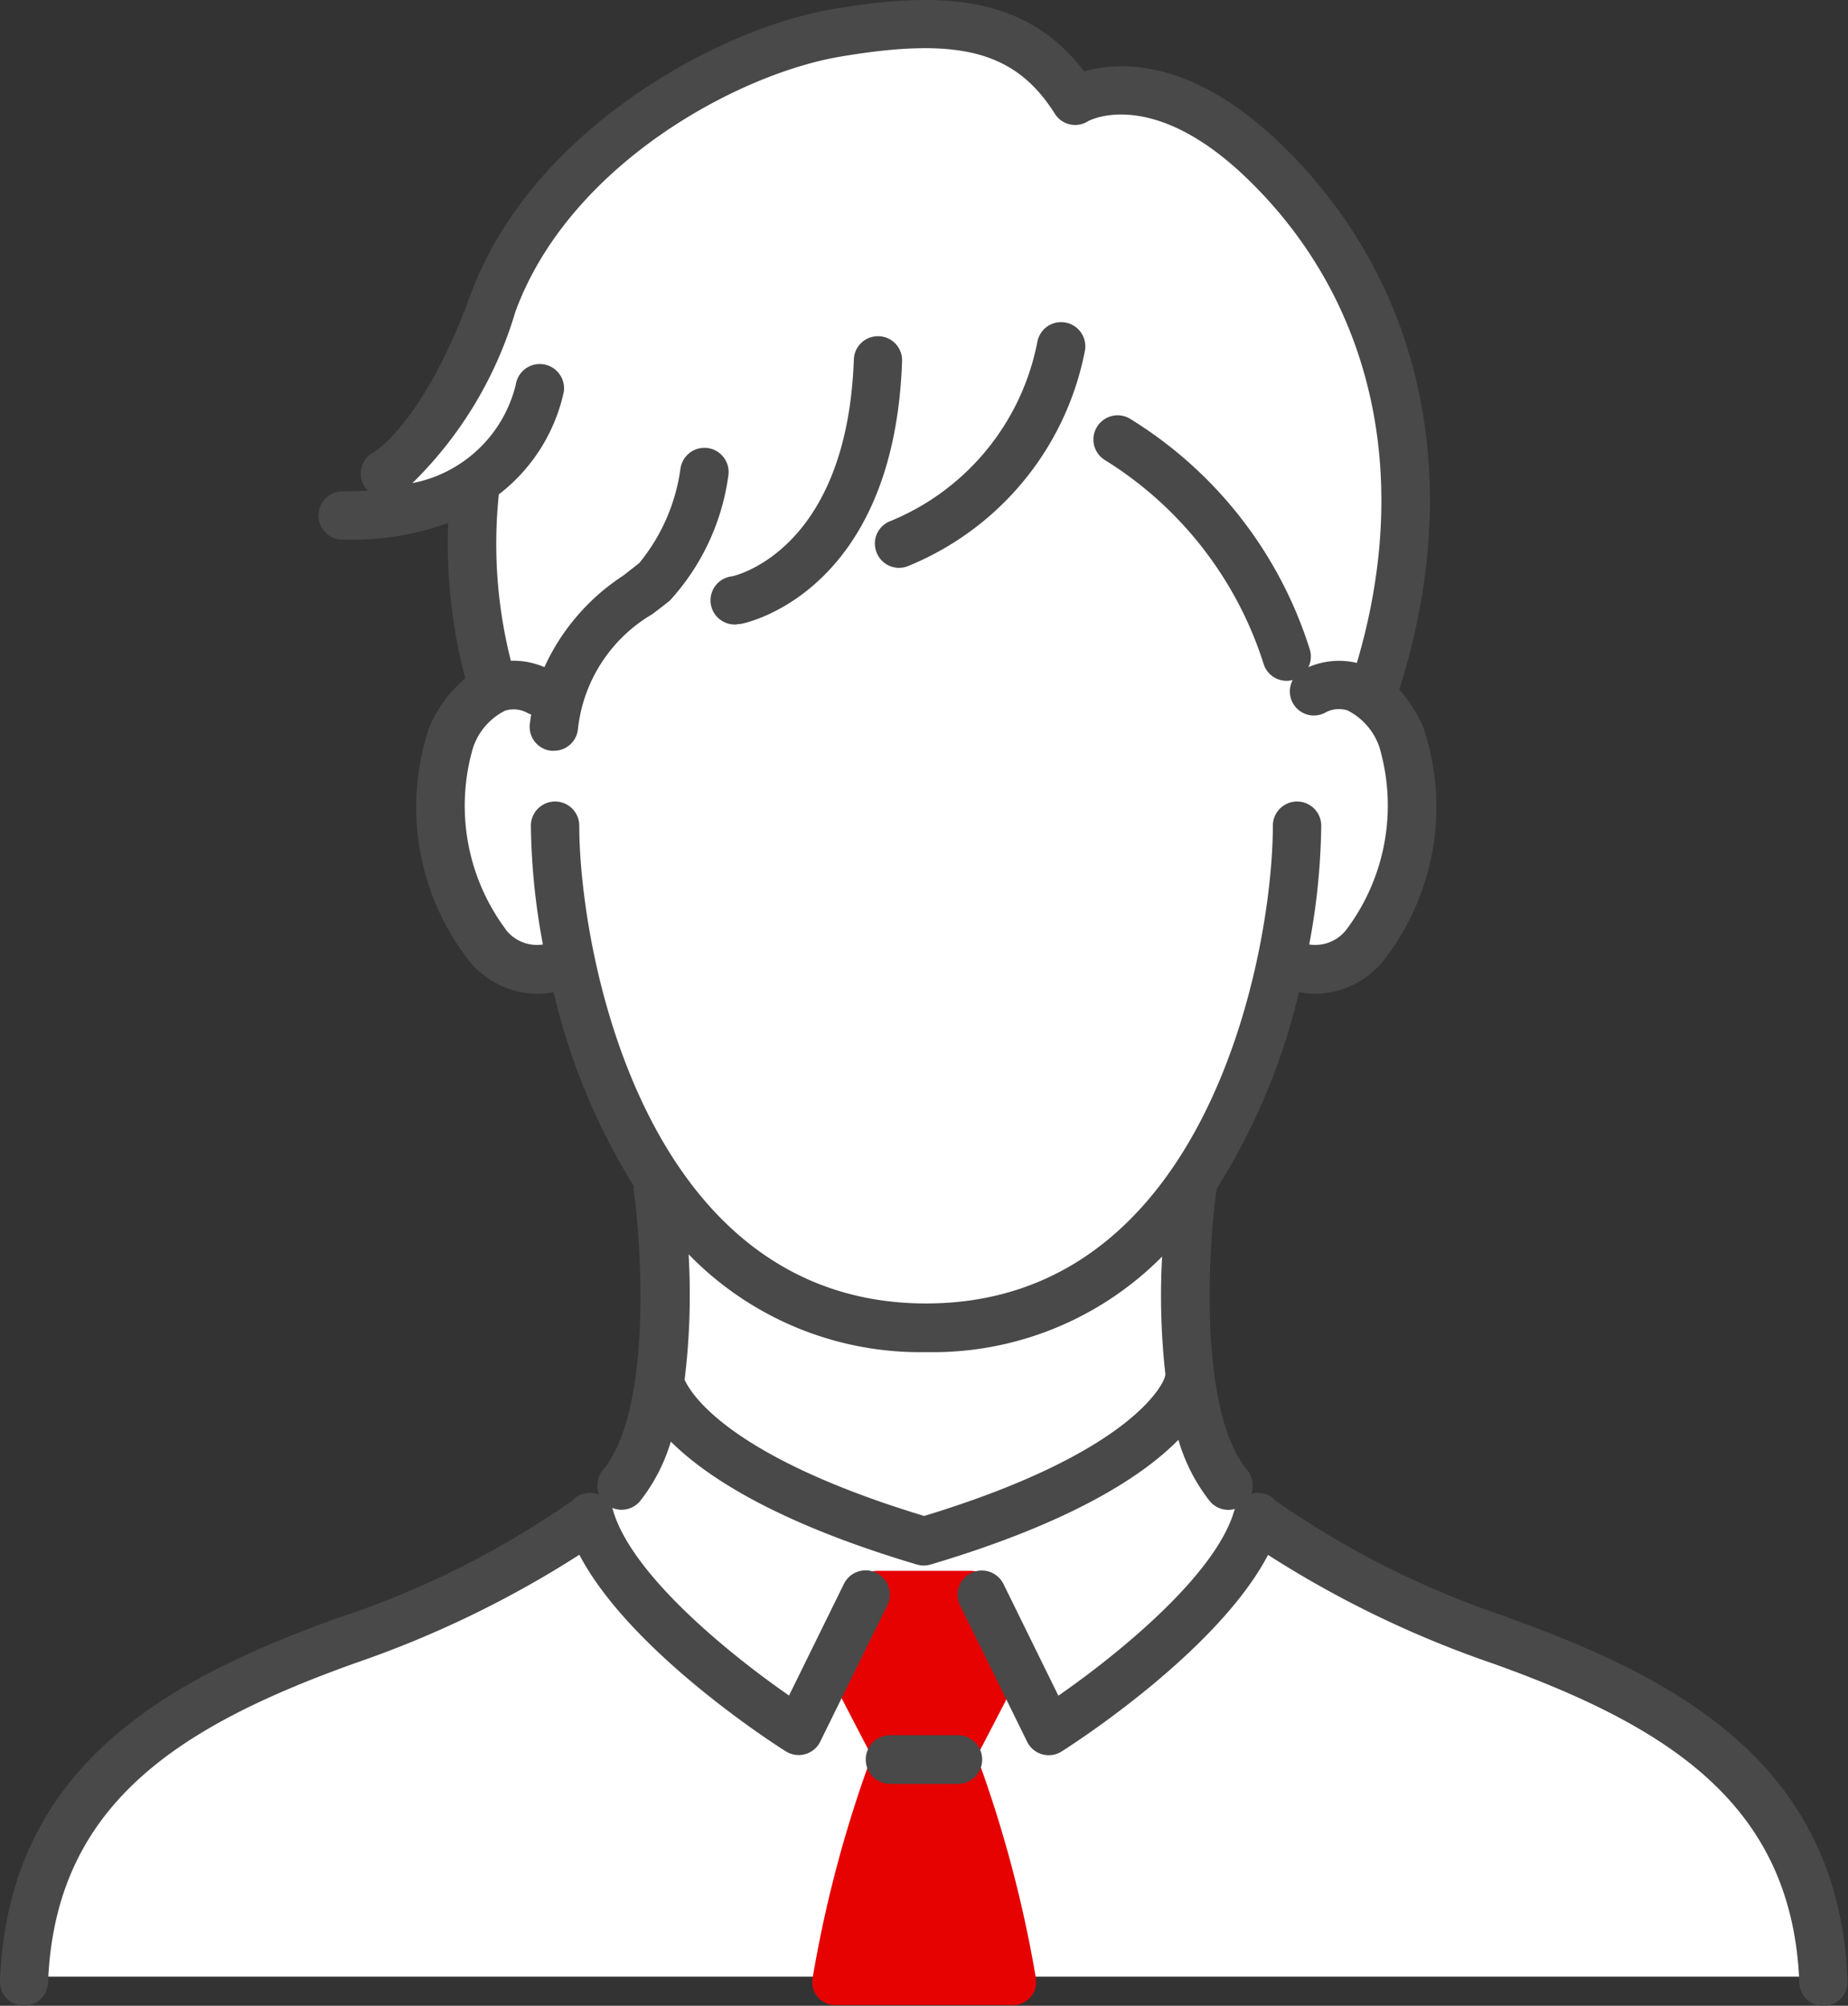
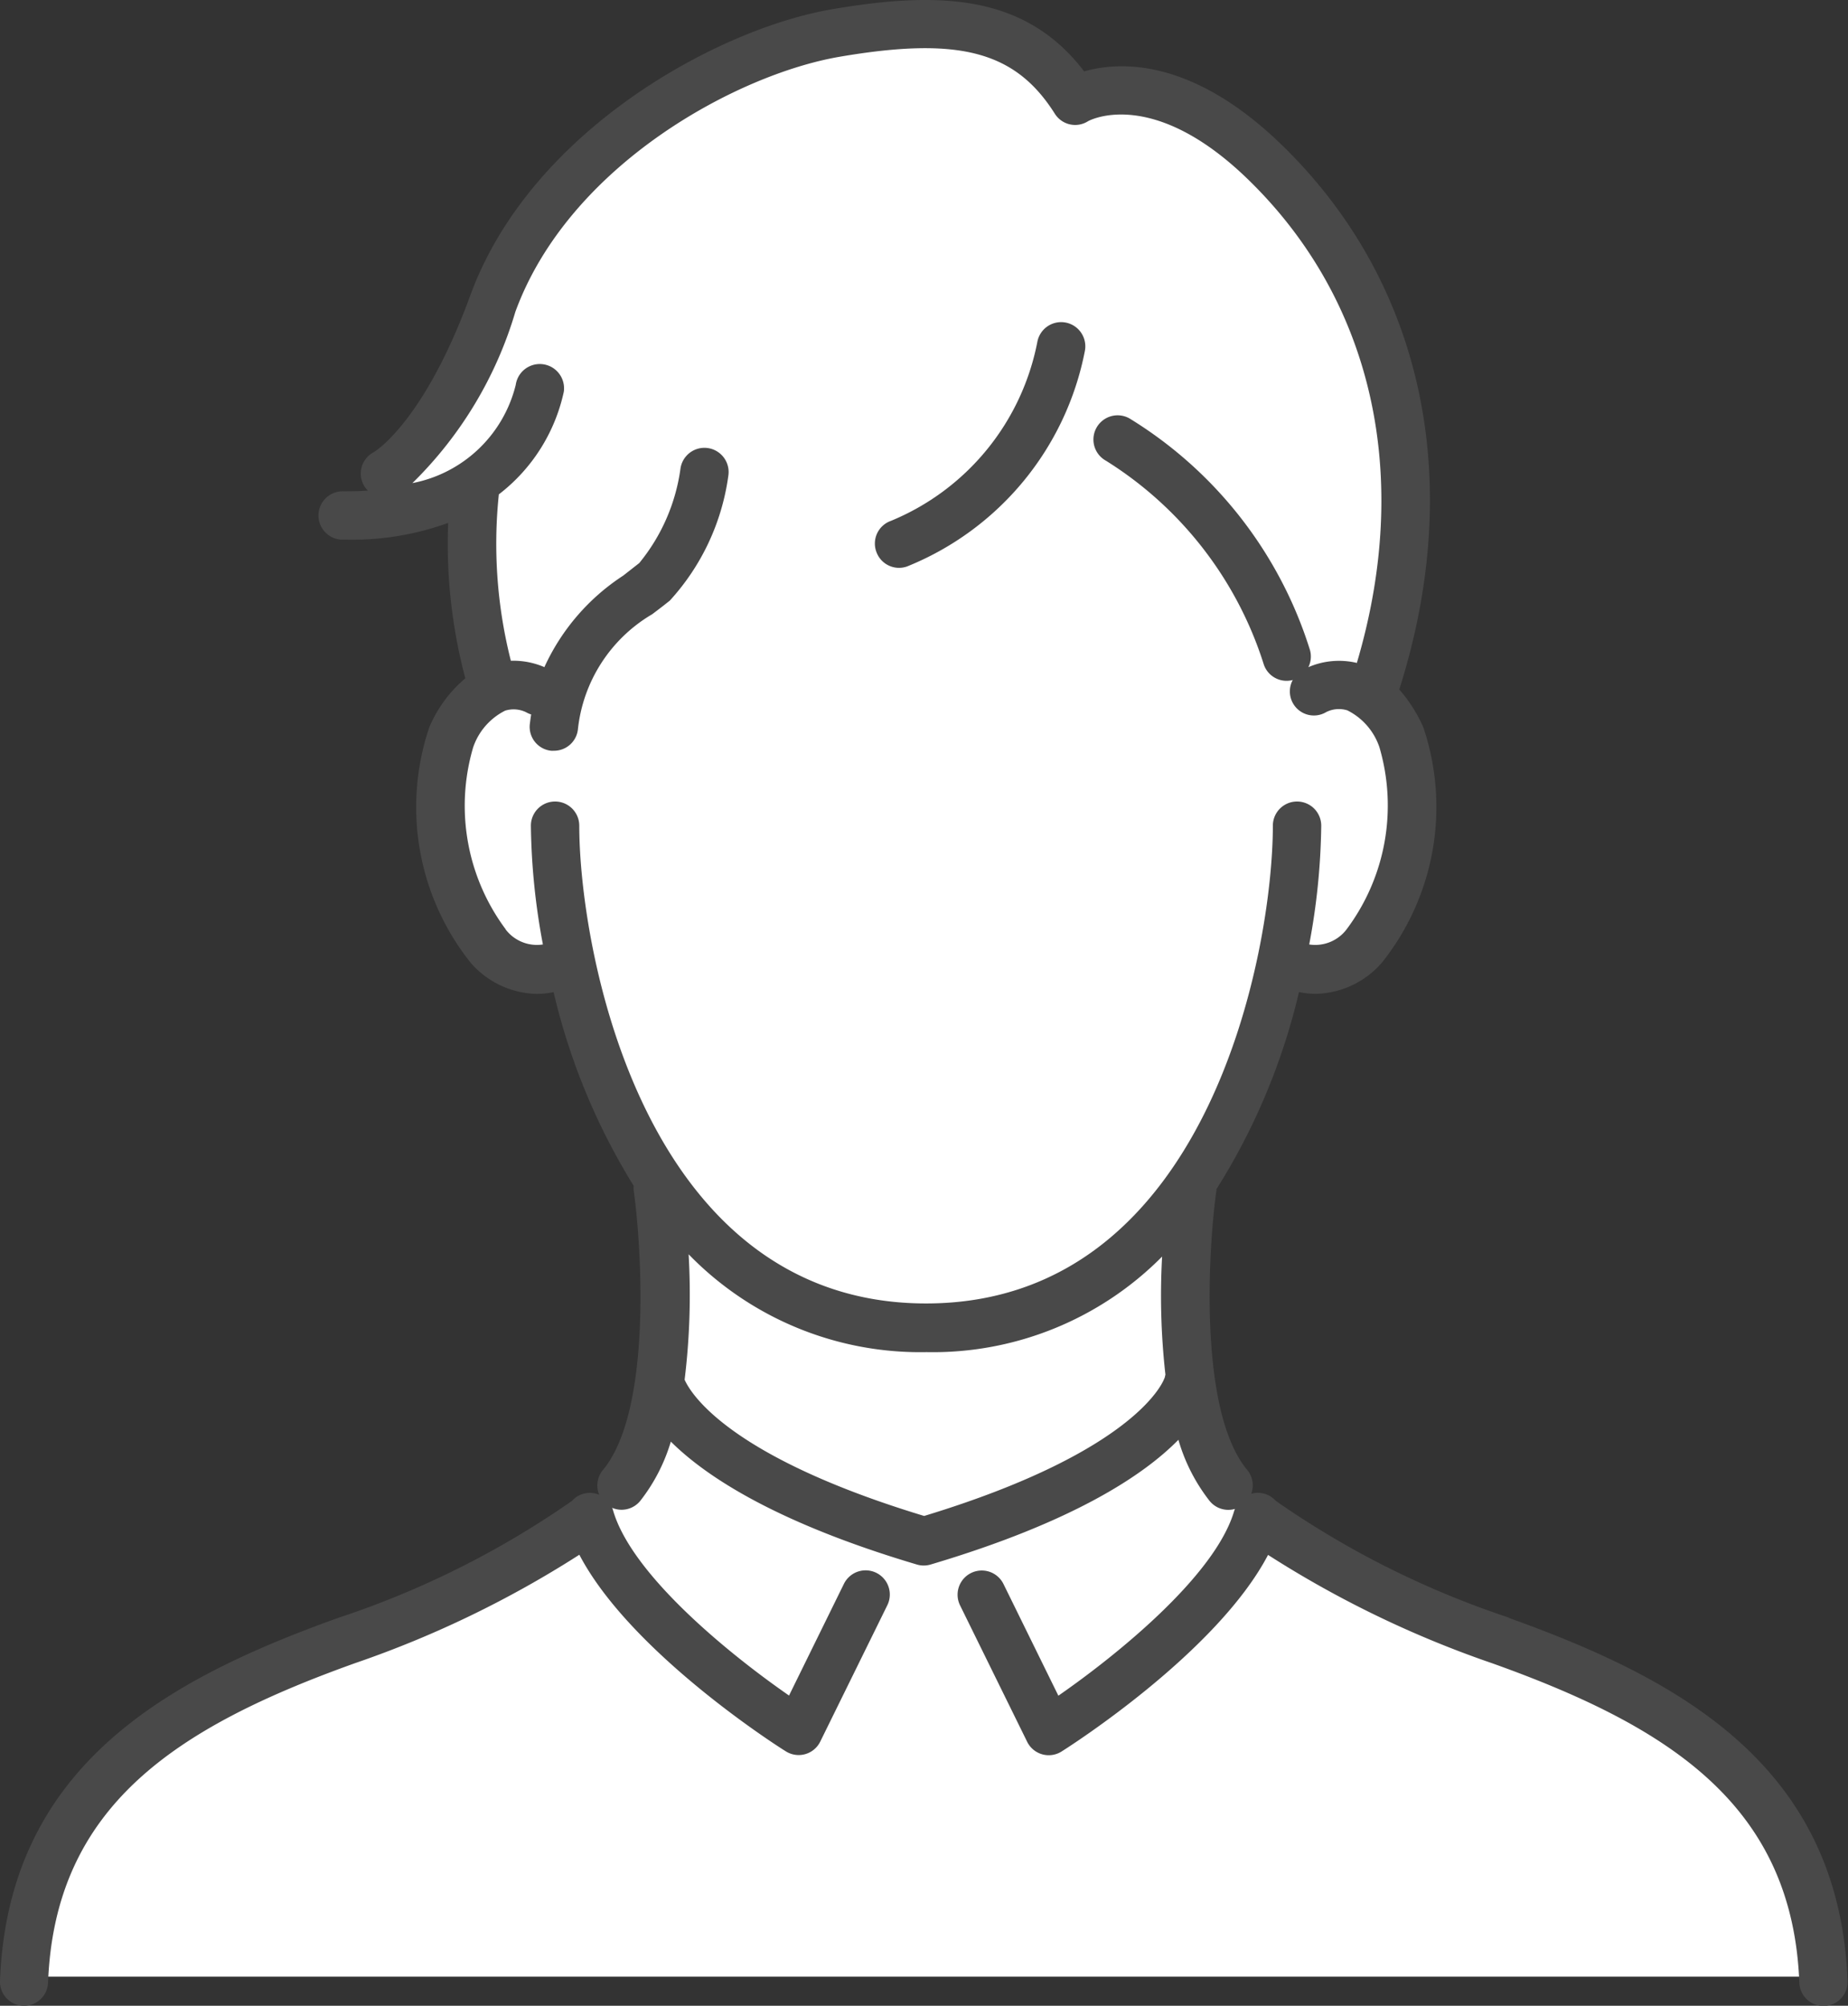
<svg xmlns="http://www.w3.org/2000/svg" id="Group_11369" data-name="Group 11369" width="46.137" height="50.062" viewBox="0 0 46.137 50.062">
  <rect x="0" y="0" width="46.137" height="50.062" fill="#333333" stroke="none" />
  <path id="Path_47561" data-name="Path 47561" d="M50.426,53.212H5.5S5.351,48.7,9.056,46.88s9.8-4.185,11.242-5.936.944-7.561.944-7.561a11.265,11.265,0,0,1-2.166-5.332s-2.485.687-3.17-2.825,1.172-4.218,1.172-4.218a12.86,12.86,0,0,1-.435-4.962,5.01,5.01,0,0,1-2.608.673l.4-1.056a16.376,16.376,0,0,0,2.9-4.834c1.322-3.206,10.243-9.569,14.277-4.434,0,0,2.214-1.146,5.419,2.034s3.366,9.622,1.836,12.843c0,0,1.579.793,1.172,3.255s-1.569,3.863-3.323,3.525a16.41,16.41,0,0,1-2.178,5.45s-.7,6.4,1.633,8.237,8.274,3.686,10.98,5.512,3.27,5.961,3.27,5.961" transform="translate(-4.773 -3.876)" fill="#fff" />
-   <path id="Path_47562" data-name="Path 47562" d="M159.95,308.472a30.938,30.938,0,0,0-1.475-5.544c.511-.976,1.268-2.448,1.276-2.465a.607.607,0,0,0-.042-.623l-.891-1.278a.609.609,0,0,0-.5-.264h-2.311a.609.609,0,0,0-.5.263l-.891,1.28a.6.6,0,0,0-.042.62c.008.016.765,1.485,1.276,2.461a30.827,30.827,0,0,0-1.475,5.539.573.573,0,0,0,.6.675h4.374a.586.586,0,0,0,.462-.194.56.56,0,0,0,.133-.471" transform="translate(-134.087 -259.092)" fill="#e60201" />
-   <path id="Path_47563" data-name="Path 47563" d="M136.023,71.033a.621.621,0,0,0,.119-.012c.155-.031,3.8-.821,4-6.55a.6.6,0,0,0-.582-.625h-.022a.6.6,0,0,0-.6.582c-.17,4.718-2.907,5.381-3.036,5.41a.6.6,0,0,0,.122,1.2" transform="translate(-117.621 -55.454)" fill="#494949" />
  <path id="Path_47564" data-name="Path 47564" d="M166.228,66.9a.6.6,0,0,0,.771.367,7.3,7.3,0,0,0,4.436-5.379.6.6,0,0,0-1.186-.228,6.085,6.085,0,0,1-3.655,4.47.6.6,0,0,0-.366.771" transform="translate(-144.35 -53.13)" fill="#494949" />
  <path id="Path_47565" data-name="Path 47565" d="M37.674,40.375a22.552,22.552,0,0,1-5.752-2.866.59.59,0,0,0-.067-.045.6.6,0,0,0-.617-.181.6.6,0,0,0-.1-.594c-1.225-1.479-.971-5.539-.769-6.979,0-.009,0-.019,0-.028a16.105,16.105,0,0,0,2.061-4.921,2.117,2.117,0,0,0,.424.044,2.244,2.244,0,0,0,1.645-.777,6.227,6.227,0,0,0,1.035-5.877,3.7,3.7,0,0,0-.6-.942C36.59,12,35.533,7.06,32.019,3.635c-2.269-2.212-4.088-2.1-4.952-1.853-1.462-1.916-3.59-2.014-6.3-1.55-2.842.485-7.521,3.023-9.027,7.144-1.146,3.137-2.366,3.885-2.41,3.911a.6.6,0,0,0-.146.958q-.245.017-.512.017H8.563a.6.6,0,0,0-.016,1.208h.124a7.026,7.026,0,0,0,2.518-.419,13.09,13.09,0,0,0,.428,3.879,3.263,3.263,0,0,0-.9,1.224,6.227,6.227,0,0,0,1.035,5.877,2.244,2.244,0,0,0,1.645.776,2.107,2.107,0,0,0,.424-.044,16.2,16.2,0,0,0,2,4.835.607.607,0,0,0,0,.114c.2,1.439.458,5.5-.769,6.979a.6.6,0,0,0-.092.617.6.6,0,0,0-.685.158.582.582,0,0,0-.066.044,22.552,22.552,0,0,1-5.752,2.866C4.191,41.905.208,44.062,0,49.435a.6.6,0,0,0,.58.627H.6a.6.6,0,0,0,.6-.581c.17-4.4,3.186-6.366,7.664-7.97a26.009,26.009,0,0,0,5.6-2.706c1.281,2.447,4.979,4.8,5.152,4.905a.6.6,0,0,0,.864-.245l1.673-3.4a.6.6,0,1,0-1.084-.533l-1.37,2.787c-1.428-.989-3.921-2.989-4.393-4.62a.621.621,0,0,0-.023-.065.6.6,0,0,0,.7-.172,4.447,4.447,0,0,0,.765-1.481c.882.877,2.64,2.028,6.142,3.068a.6.6,0,0,0,.344,0c3.561-1.058,5.319-2.23,6.186-3.113a4.49,4.49,0,0,0,.779,1.526.6.6,0,0,0,.63.2c0,.014-.01.027-.014.041-.471,1.631-2.965,3.631-4.392,4.62l-1.37-2.787a.6.6,0,1,0-1.084.533l1.673,3.4a.6.6,0,0,0,.864.245c.173-.109,3.87-2.459,5.152-4.905a26.009,26.009,0,0,0,5.6,2.706c4.477,1.6,7.494,3.573,7.664,7.97a.6.6,0,0,0,.6.581h.024a.6.6,0,0,0,.58-.627c-.207-5.372-4.19-7.529-8.464-9.06M12.629,23.2a5.16,5.16,0,0,1-.817-4.544,1.6,1.6,0,0,1,.8-.919.712.712,0,0,1,.525.041.6.6,0,0,0,.124.054c-.012.077-.023.155-.033.236a.6.6,0,0,0,.529.67.6.6,0,0,0,.071,0,.6.6,0,0,0,.6-.533,3.8,3.8,0,0,1,1.854-2.874c.153-.115.3-.227.441-.341a5.769,5.769,0,0,0,1.46-3.113.6.6,0,0,0-1.193-.191,4.727,4.727,0,0,1-1.031,2.368c-.128.1-.264.207-.4.313a5.408,5.408,0,0,0-1.968,2.284,1.962,1.962,0,0,0-.837-.159,11.871,11.871,0,0,1-.3-4.153,4.4,4.4,0,0,0,1.622-2.561.6.6,0,0,0-1.2-.172,3.3,3.3,0,0,1-2.58,2.452,9.927,9.927,0,0,0,2.57-4.274c1.34-3.668,5.541-5.932,8.1-6.368,2.978-.508,4.382-.137,5.367,1.42a.6.6,0,0,0,.83.19c.016-.01,1.6-.887,4.012,1.468,3.109,3.03,4.079,7.4,2.7,12.052a1.924,1.924,0,0,0-1.21.106.6.6,0,0,0,.037-.436,10.418,10.418,0,0,0-4.506-5.774.6.6,0,0,0-.587,1.056,9.288,9.288,0,0,1,3.935,5.062.6.6,0,0,0,.731.412.6.6,0,0,0,.837.8.708.708,0,0,1,.526-.042,1.6,1.6,0,0,1,.8.919,5.159,5.159,0,0,1-.817,4.544.983.983,0,0,1-.935.38,16.936,16.936,0,0,0,.3-2.964.6.6,0,0,0-1.208,0c0,3.093-1.591,11.924-8.658,11.924s-8.658-8.831-8.658-11.924a.6.6,0,1,0-1.208,0,16.947,16.947,0,0,0,.3,2.964.983.983,0,0,1-.934-.38M29.072,34.393c0,.017-.593,1.8-6,3.444-4.863-1.474-5.821-3.043-5.98-3.4a17.492,17.492,0,0,0,.1-3.131,8.063,8.063,0,0,0,5.939,2.442,8.058,8.058,0,0,0,5.882-2.385,17.65,17.65,0,0,0,.083,2.948.606.606,0,0,0-.018.081" transform="translate(0 0)" fill="#494949" />
-   <path id="Path_47566" data-name="Path 47566" d="M166.773,329.513h-1.691a.608.608,0,0,0,0,1.216h1.691a.608.608,0,0,0,0-1.216" transform="translate(-142.86 -286.204)" fill="#494949" />
</svg>